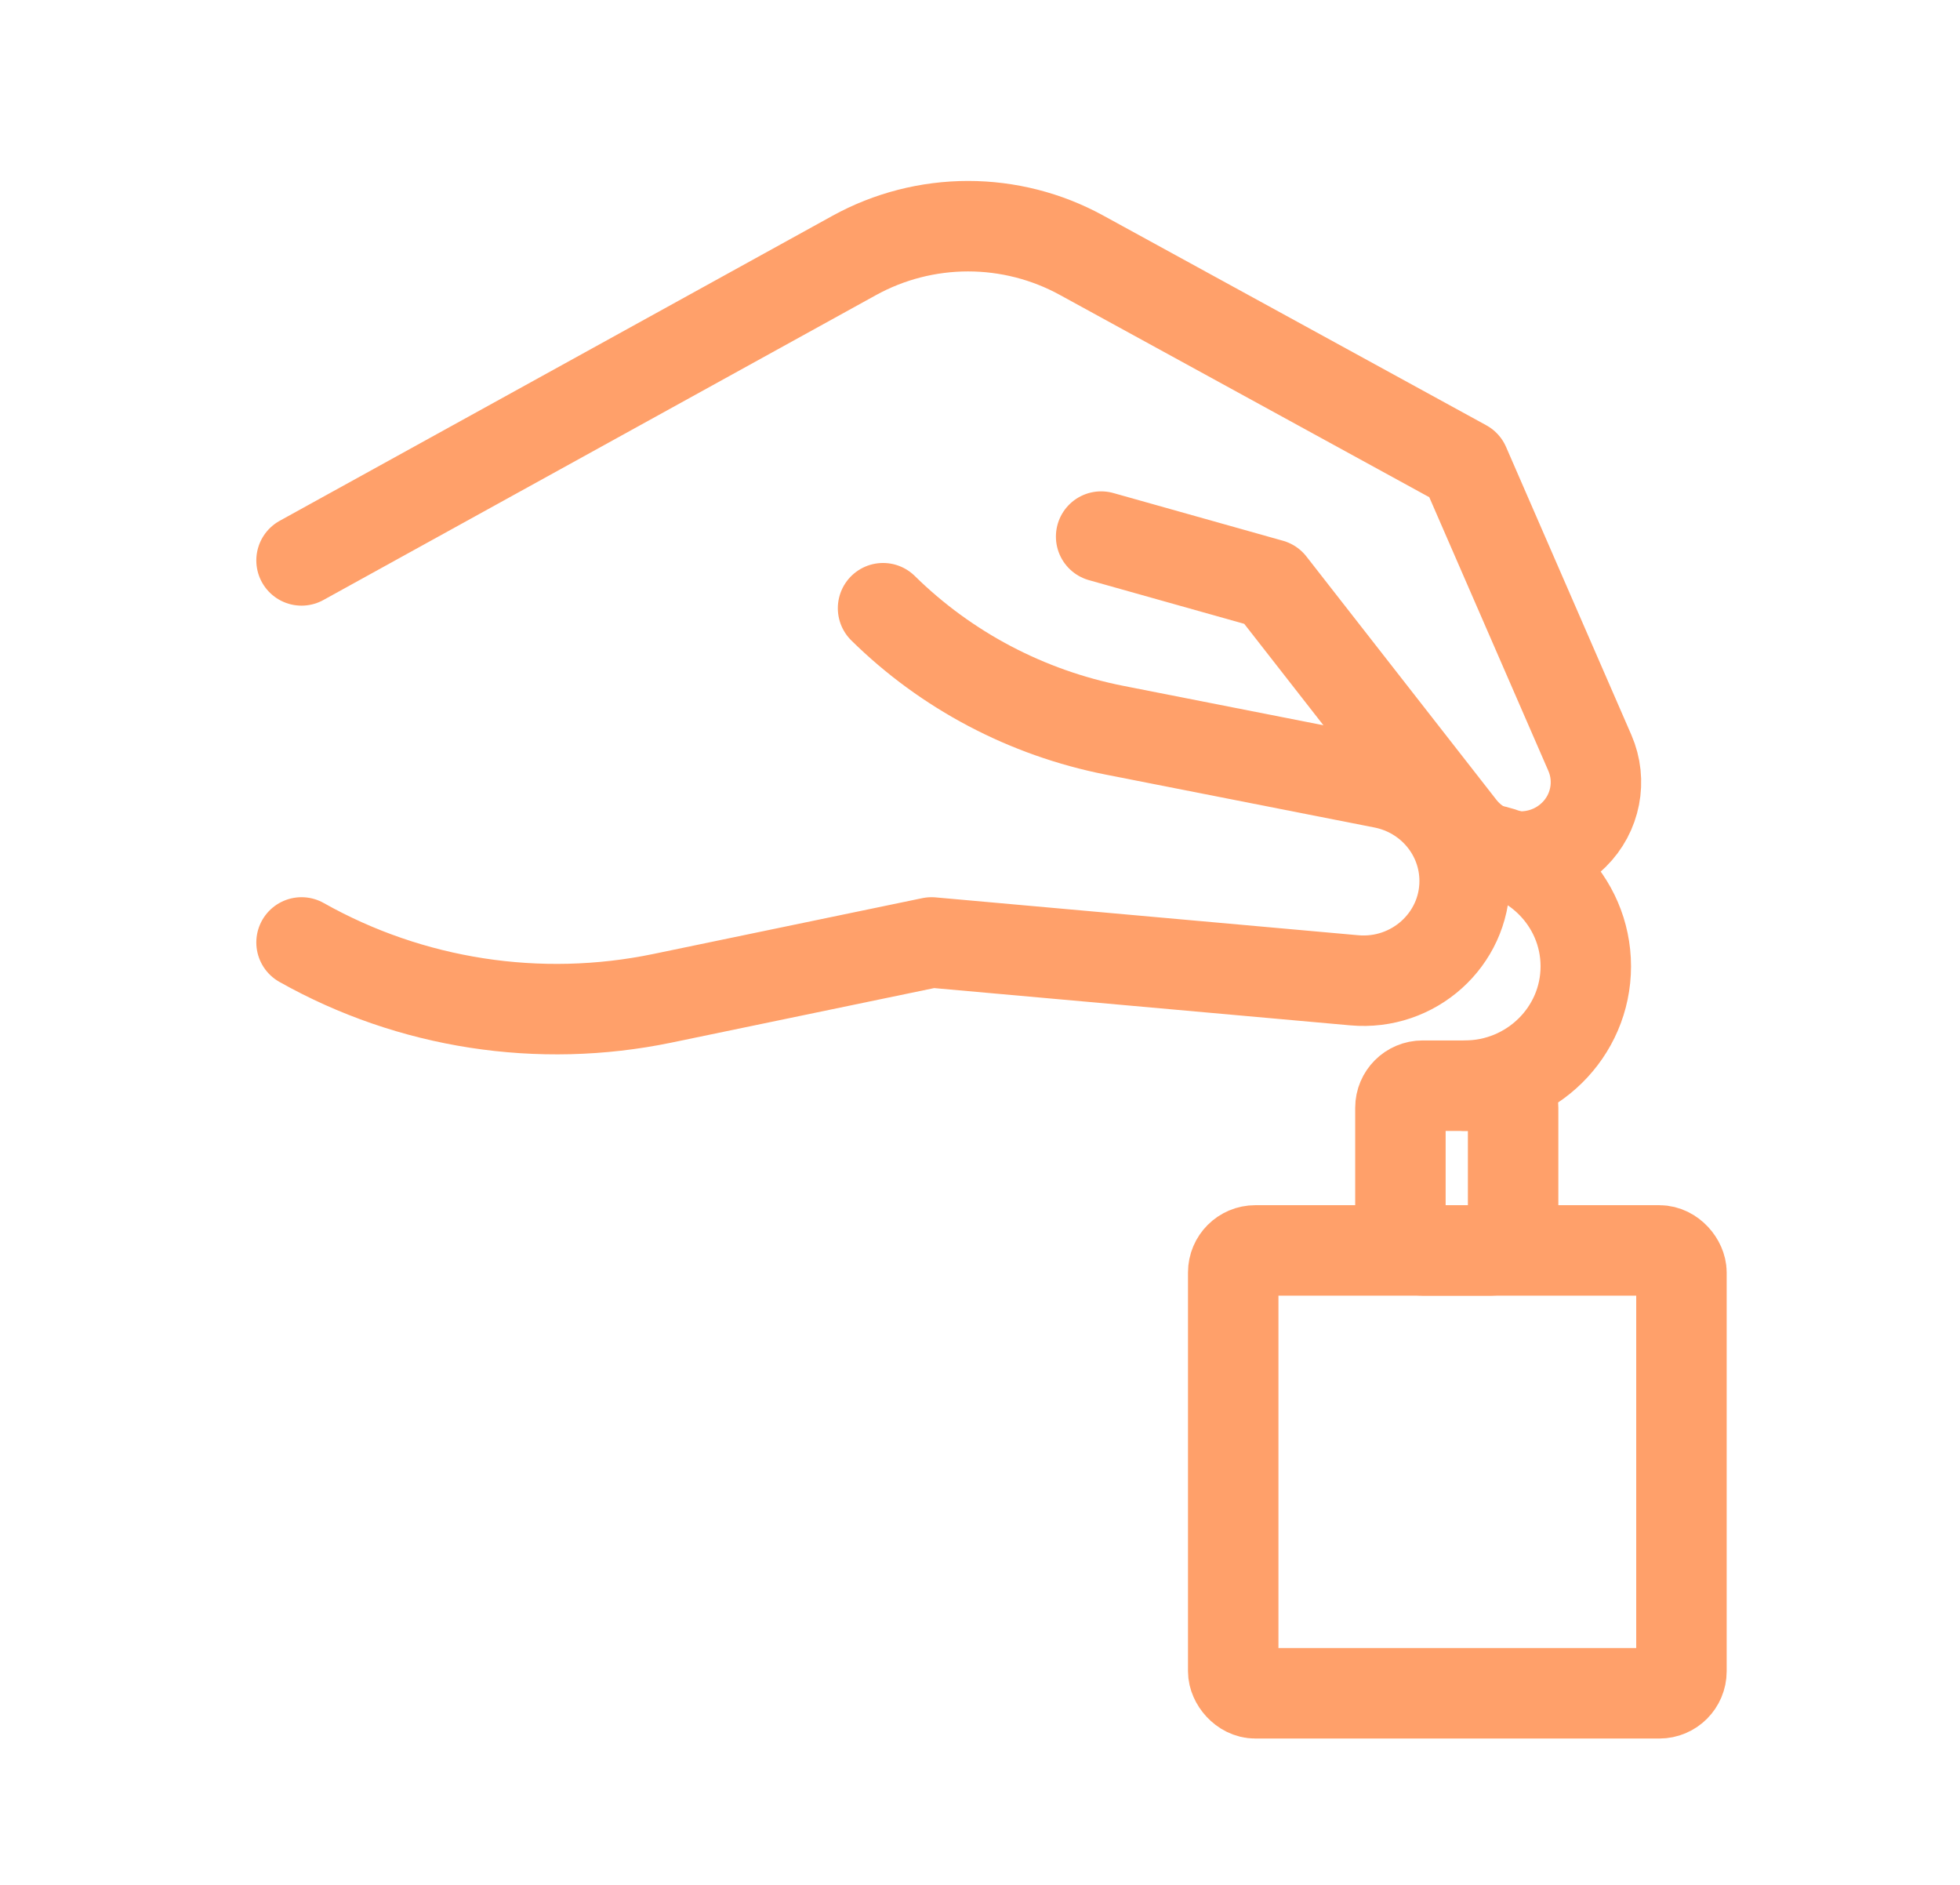
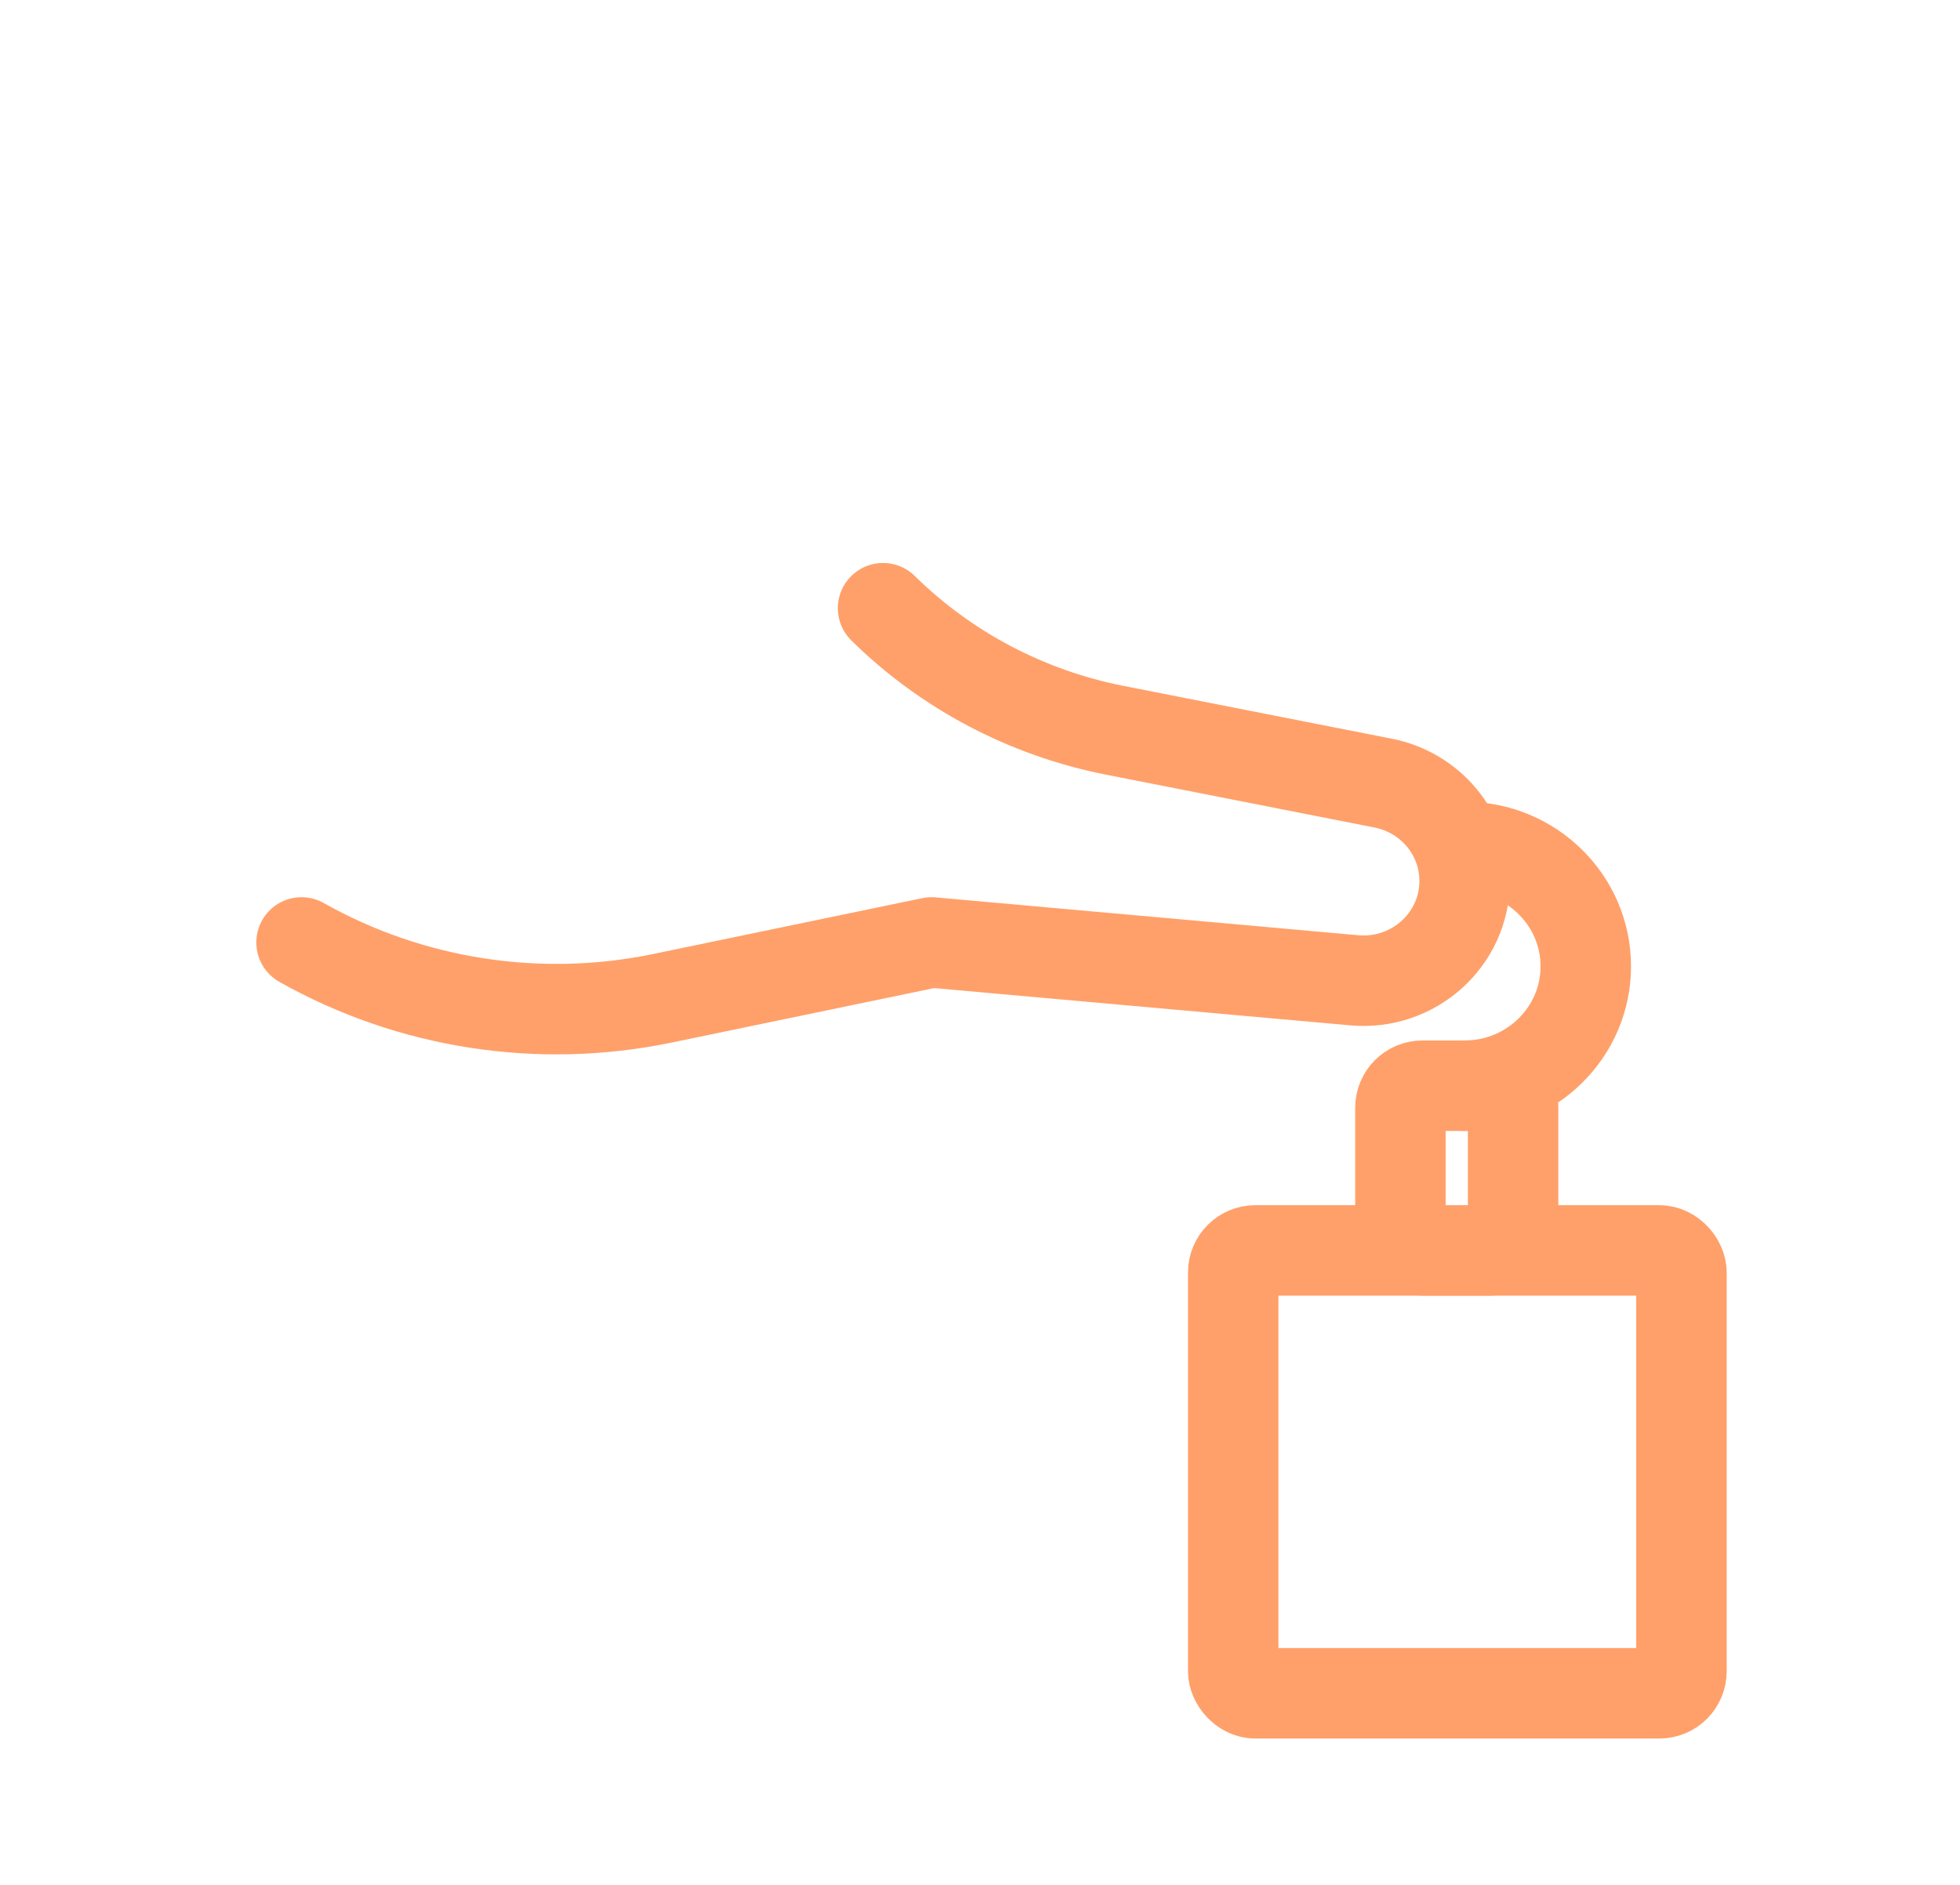
<svg xmlns="http://www.w3.org/2000/svg" fill="none" viewBox="0 0 26 25" height="25" width="26">
-   <path stroke-linejoin="round" stroke-linecap="round" stroke-width="1.2" stroke="#FFA06A" d="M4 7.433L11.332 3.388C11.793 3.134 12.313 3 12.842 3C13.367 3 13.884 3.132 14.343 3.383L19.428 6.167L21.09 9.986C21.251 10.357 21.167 10.787 20.878 11.072C20.45 11.493 19.744 11.448 19.376 10.976L16.857 7.75L14.607 7.117" />
  <path stroke-linejoin="round" stroke-linecap="round" stroke-width="1.2" stroke="#FFA06A" d="M4 12.5C5.449 13.316 7.152 13.579 8.786 13.241L12.357 12.5L17.964 13.002C18.75 13.073 19.429 12.463 19.429 11.685C19.429 11.054 18.977 10.511 18.349 10.387L14.783 9.685C13.62 9.455 12.553 8.893 11.714 8.067" />
  <path stroke-linejoin="round" stroke-linecap="round" stroke-width="1.2" stroke="#FFA06A" d="M19.429 11.233C20.316 11.233 21.036 11.943 21.036 12.817C21.036 13.691 20.316 14.4 19.429 14.4" />
  <rect stroke-width="1.2" stroke="#FFA06A" rx="0.293" height="5.874" width="5.946" y="16.585" x="16.359" />
  <rect stroke-width="1.2" stroke="#FFA06A" rx="0.293" height="2.185" width="1.495" y="14.4" x="18.577" />
</svg>